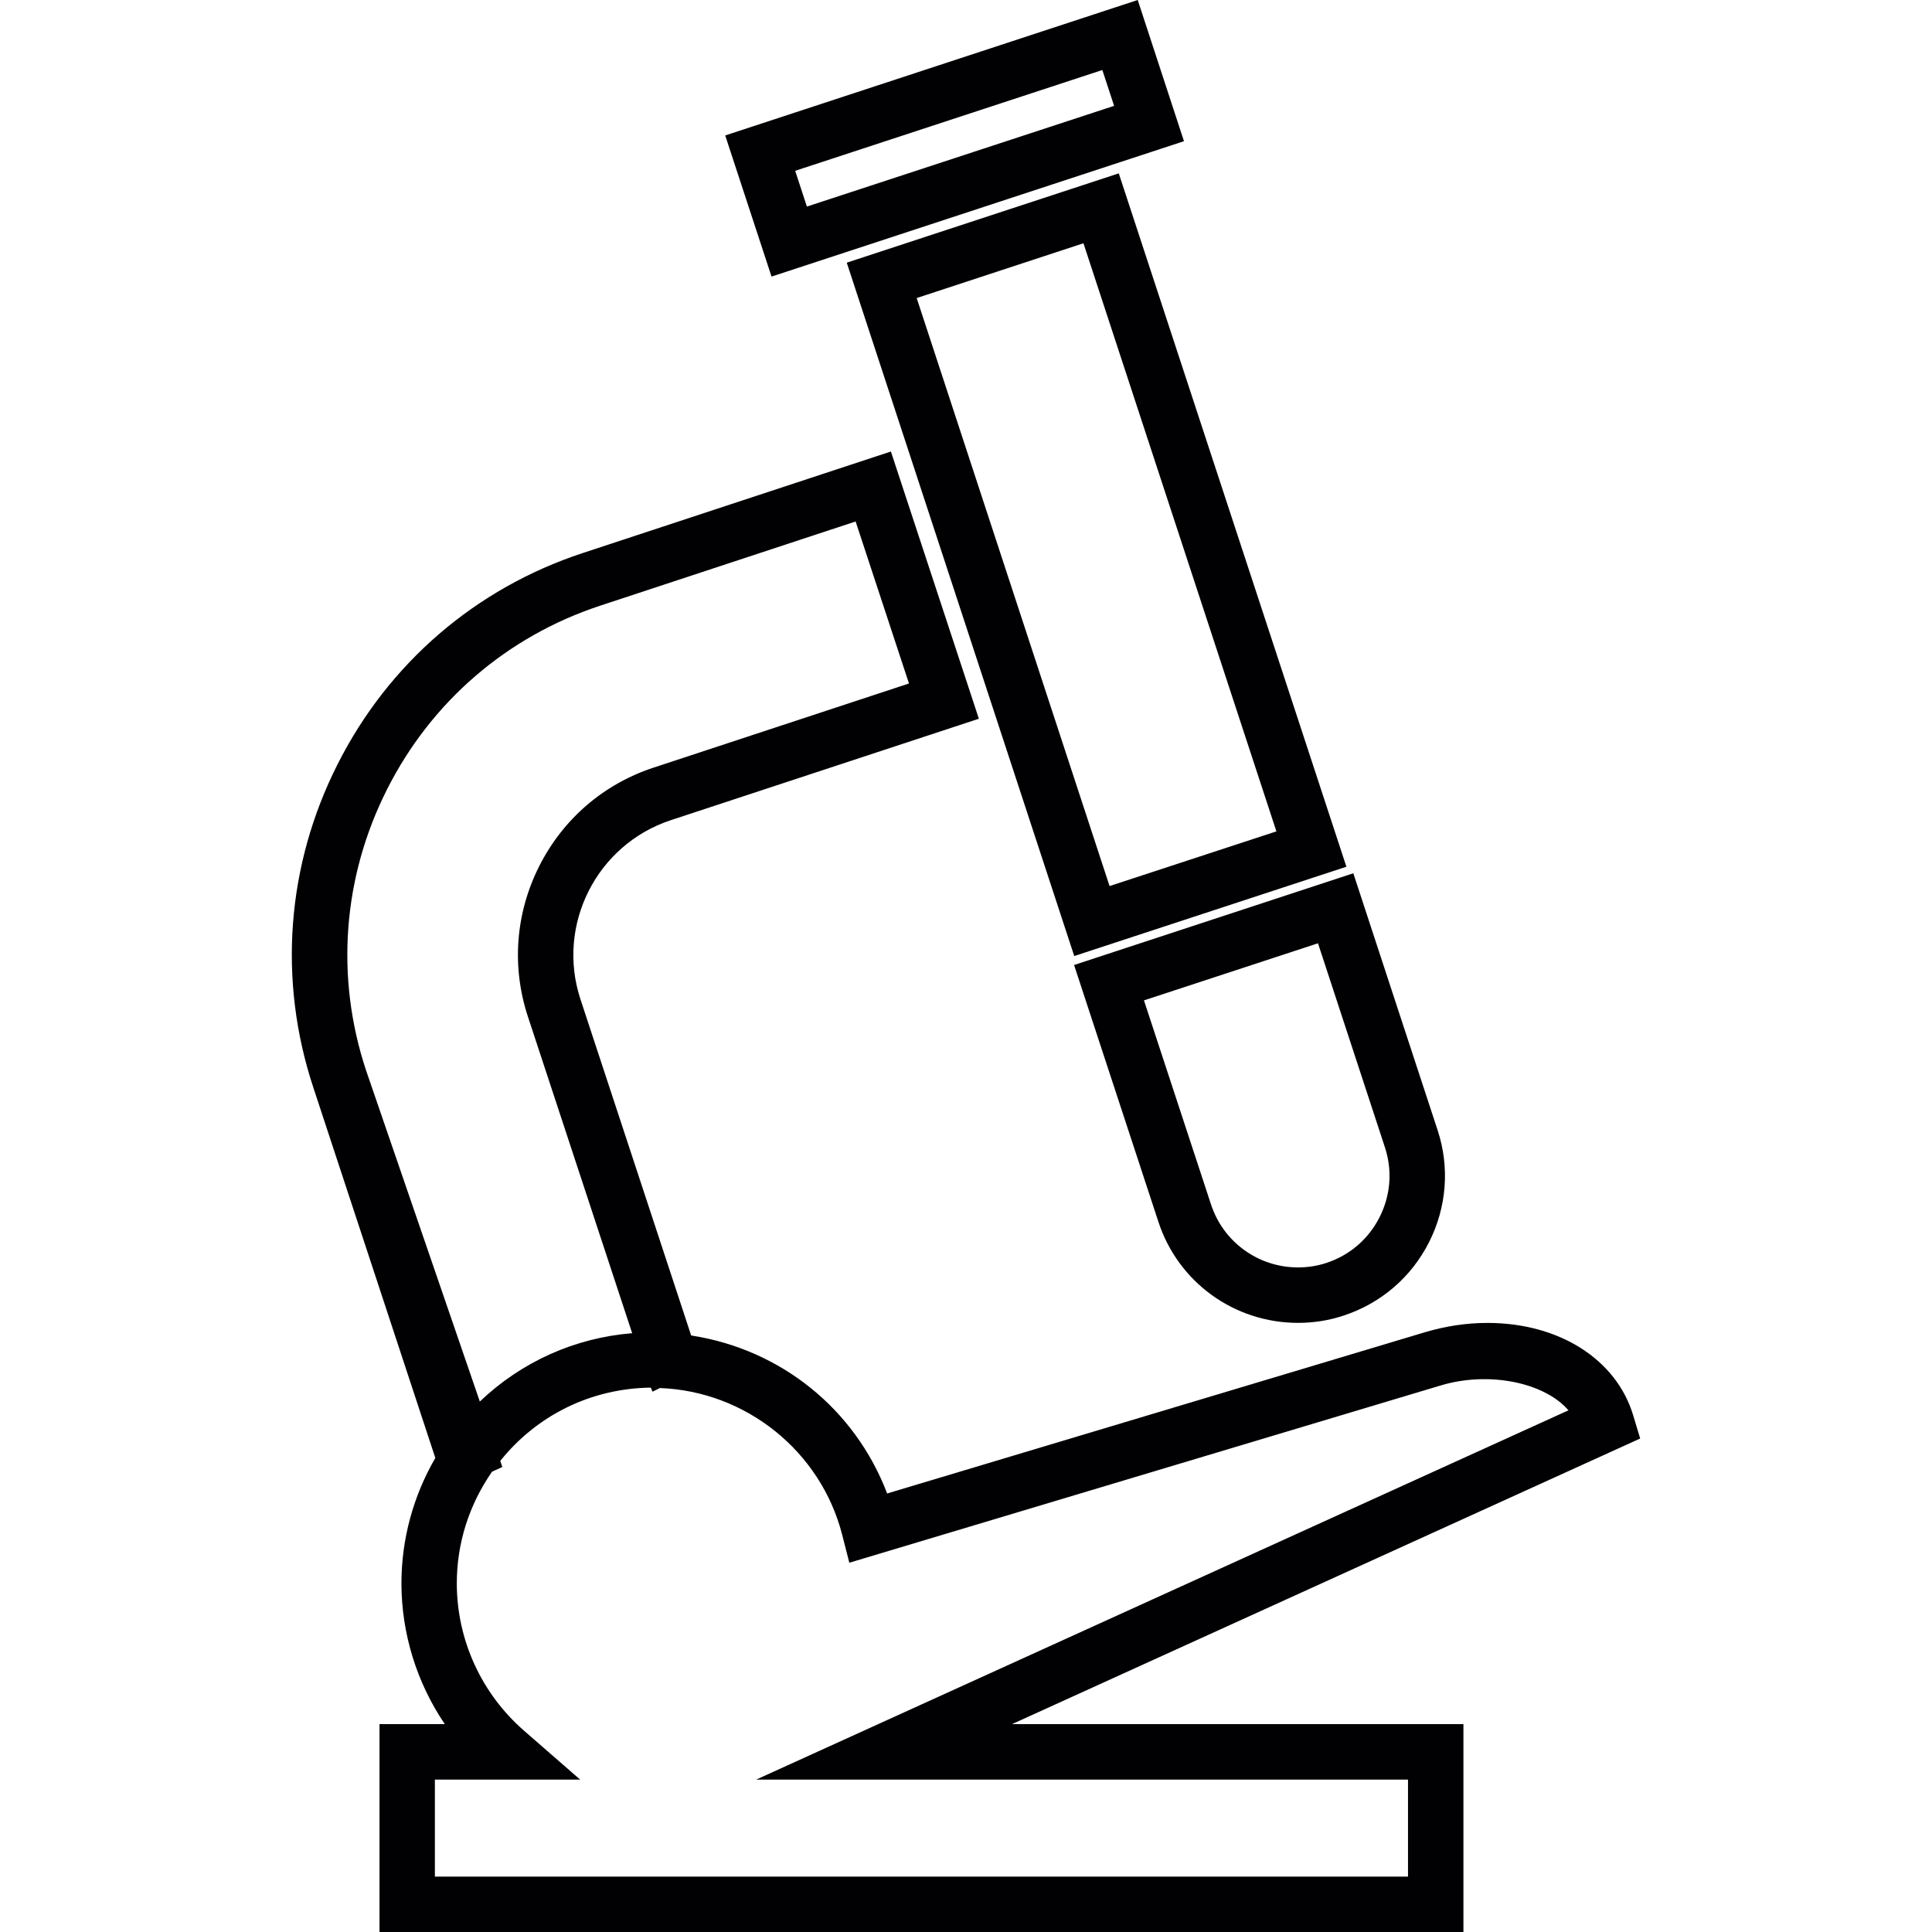
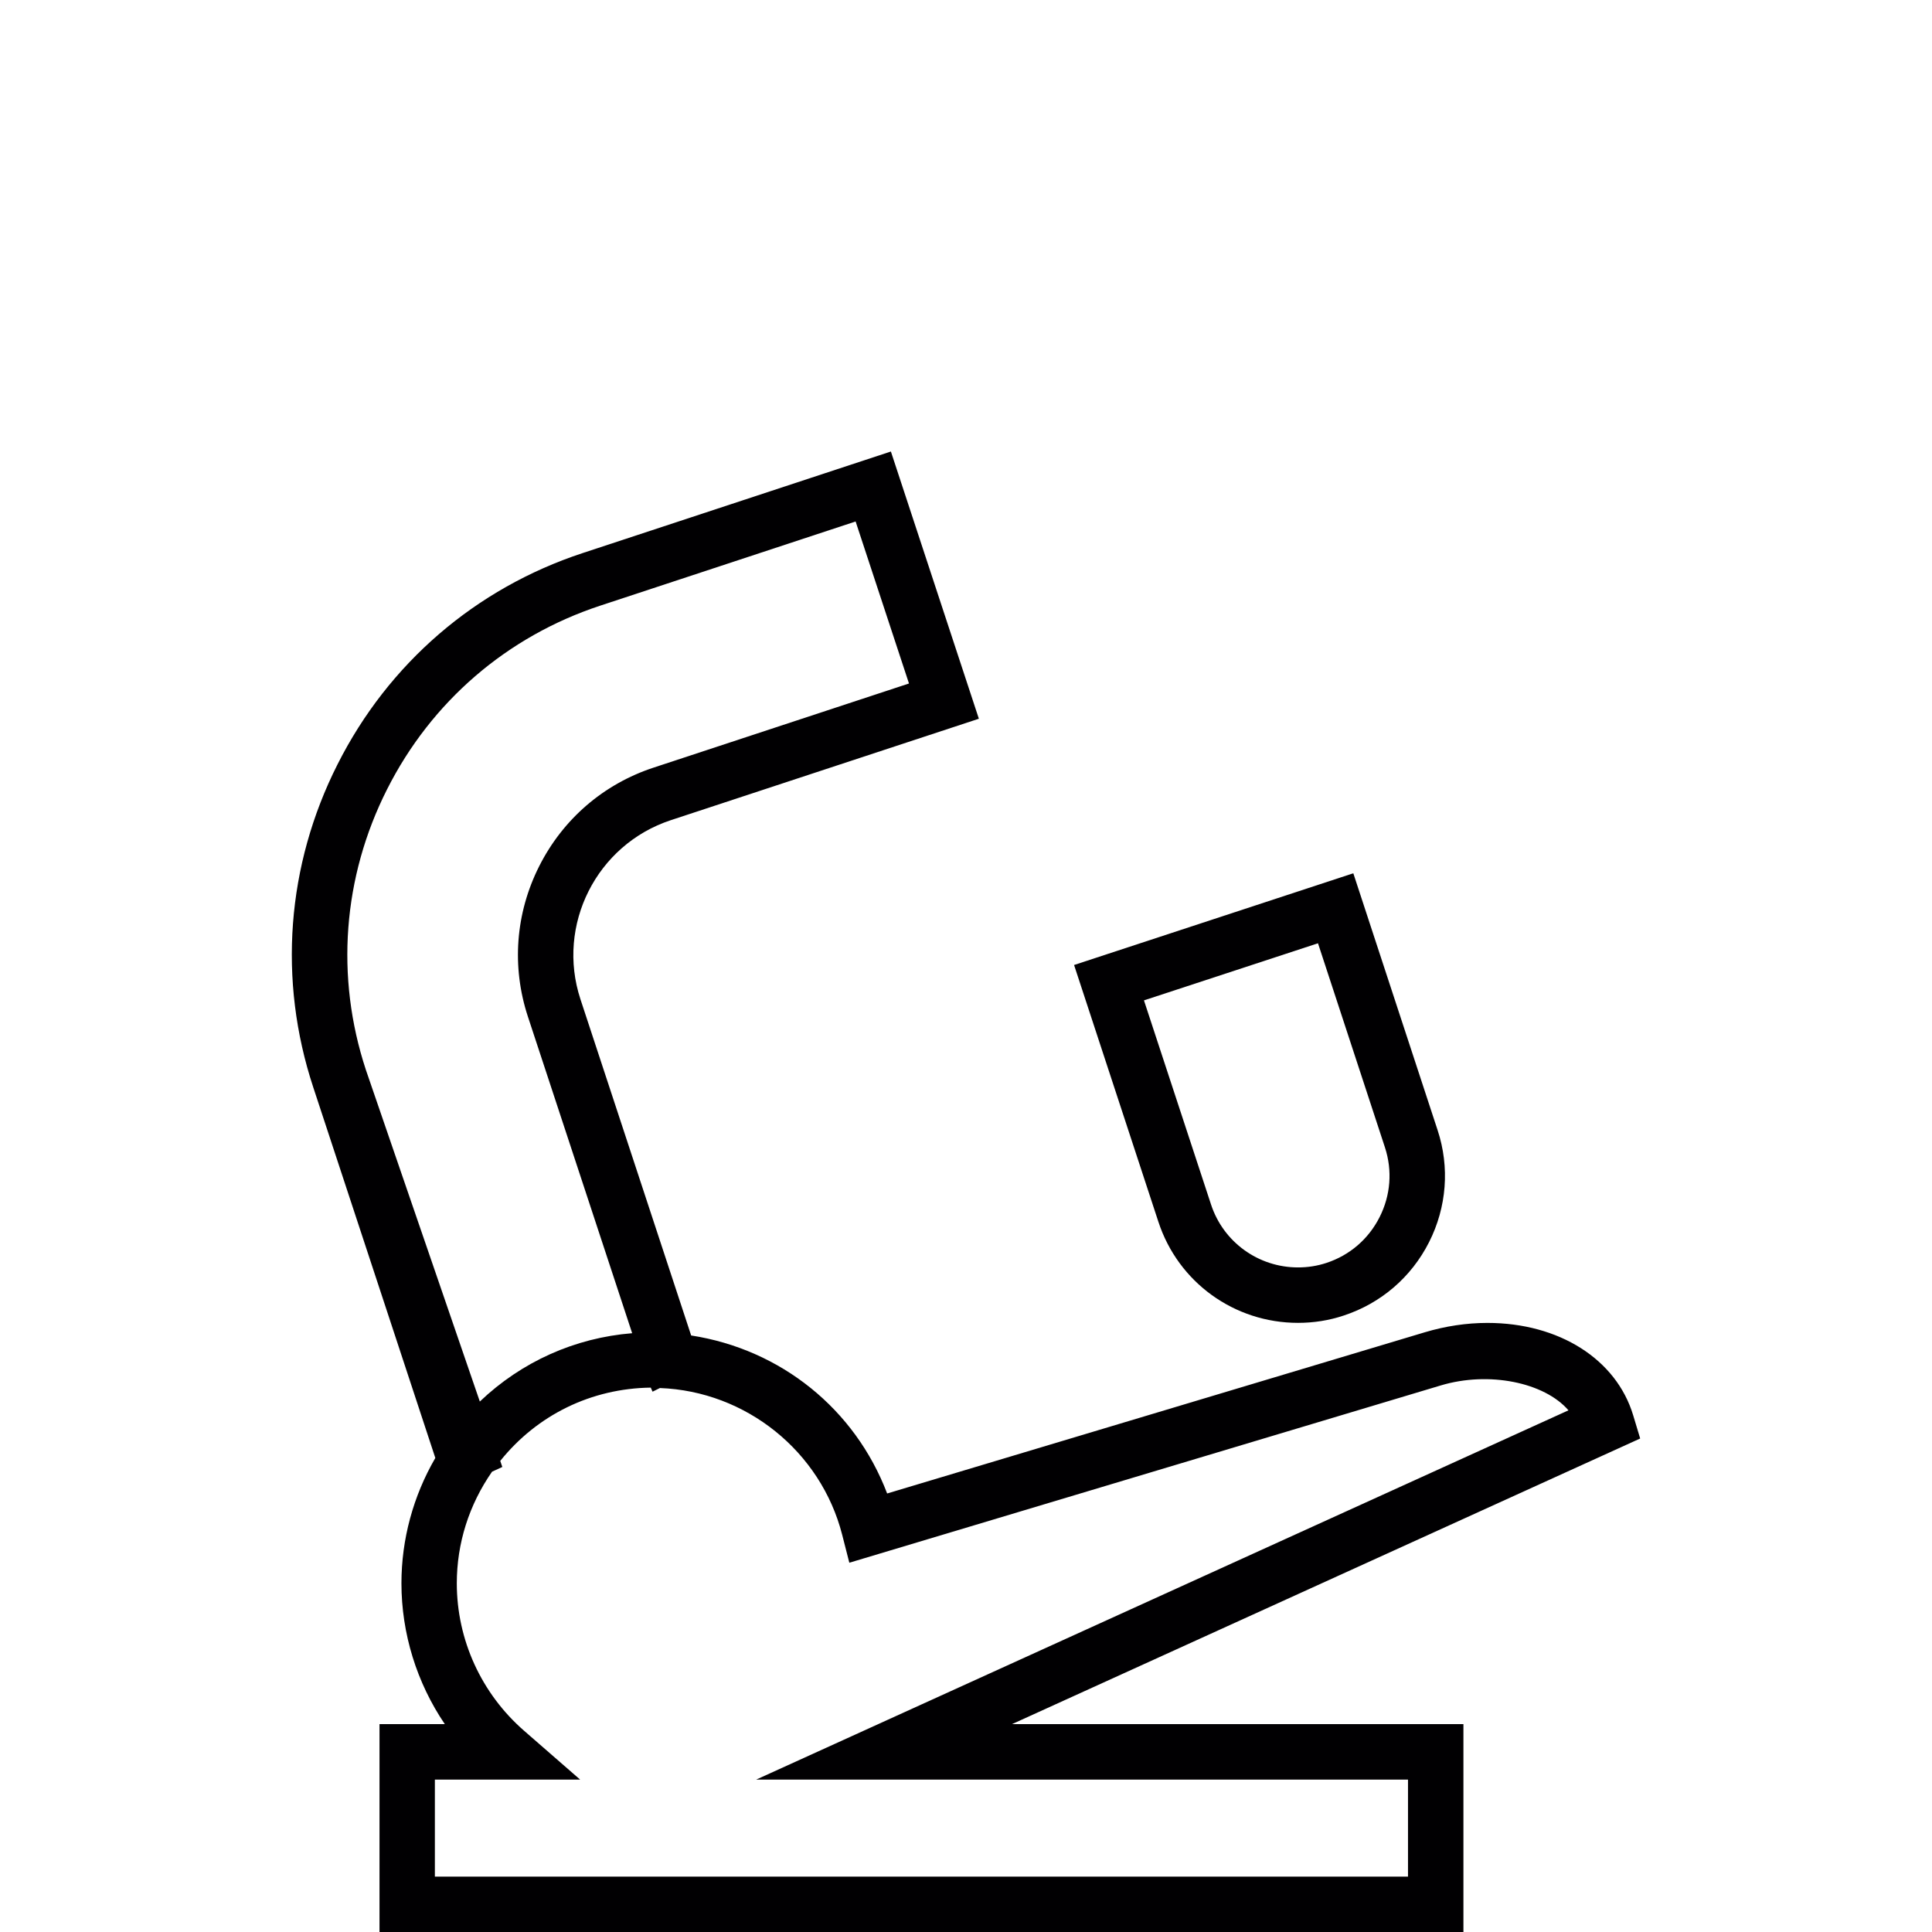
<svg xmlns="http://www.w3.org/2000/svg" version="1.1" id="Capa_1" x="0px" y="0px" viewBox="0 0 197.349 197.349" style="enable-background:new 0 0 197.349 197.349;" xml:space="preserve">
  <g>
    <g>
-       <path style="fill:#010002;" d="M86.494,26.831l23.237,70.825l27.801-9.122L114.28,17.708L86.494,26.831z M113.339,90.509    L93.637,30.445l17.035-5.597l19.709,60.075L113.339,90.509z" />
-       <path style="fill:#010002;" d="M120.94,14.423L116.216,0L74.079,13.836l4.731,14.416L120.94,14.423z M112.601,7.151l1.202,3.661    L82.421,21.101l-1.195-3.654L112.601,7.151z" />
-       <path style="fill:#010002;" d="M118.324,124.795c2.022,6.188,7.755,10.332,14.269,10.332c1.585,0,3.157-0.243,4.667-0.748    c3.804-1.253,6.9-3.912,8.715-7.494c1.807-3.575,2.122-7.652,0.873-11.442l-8.611-26.24l-28.523,9.369L118.324,124.795z     M134.629,96.353l6.839,20.85c0.777,2.373,0.583,4.892-0.548,7.129c-1.131,2.237-3.053,3.89-5.422,4.67    c-0.952,0.315-1.925,0.462-2.91,0.462c-4.055,0-7.63-2.591-8.886-6.431l-6.85-20.847L134.629,96.353z" />
+       <path style="fill:#010002;" d="M118.324,124.795c2.022,6.188,7.755,10.332,14.269,10.332c1.585,0,3.157-0.243,4.667-0.748    c3.804-1.253,6.9-3.912,8.715-7.494c1.807-3.575,2.122-7.652,0.873-11.442l-8.611-26.24l-28.523,9.369L118.324,124.795z     M134.629,96.353l6.839,20.85c0.777,2.373,0.583,4.892-0.548,7.129c-1.131,2.237-3.053,3.89-5.422,4.67    c-0.952,0.315-1.925,0.462-2.91,0.462c-4.055,0-7.63-2.591-8.886-6.431l-6.85-20.847z" />
      <path style="fill:#010002;" d="M167.54,146.94l-0.712-2.362c-1.721-5.733-7.573-9.445-14.892-9.445    c-2.133,0-4.284,0.326-6.395,0.956L90.62,152.556c-3.282-8.614-10.84-14.72-20.02-16.141l-11.309-34.346    c-2.491-7.584,1.643-15.783,9.226-18.288l31.472-10.364l-8.986-27.296l-31.48,10.372c-10.948,3.604-19.848,11.27-25.048,21.591    c-5.211,10.314-6.088,22.035-2.48,32.972l12.472,37.871c-2.265,3.901-3.461,8.321-3.461,12.802c0,5.111,1.56,10.153,4.431,14.387    h-6.671v21.233h110.719v-21.233h-46.113L167.54,146.94z M87.399,53.268l5.451,16.549l-26.097,8.596    c-5.1,1.678-9.248,5.254-11.674,10.064c-2.426,4.81-2.834,10.268-1.156,15.368l10.651,32.339    c-5.859,0.472-11.295,2.913-15.561,6.979l-11.638-33.874c-3.131-9.502-2.369-19.691,2.162-28.659    c4.52-8.961,12.25-15.622,21.763-18.76L87.399,53.268z M50.261,150.33l1.049-0.483l-0.211-0.619    c3.772-4.699,9.294-7.405,15.375-7.487l0.183,0.415l0.748-0.372c8.8,0.326,16.438,6.46,18.621,14.988l0.73,2.856l60.411-18.109    c4.921-1.478,10.593-0.308,13.048,2.541l-82.972,37.721h66.581v9.91H44.421v-9.91h14.838l-5.705-4.971    c-4.384-3.811-6.893-9.309-6.893-15.078C46.661,157.648,47.906,153.719,50.261,150.33z" />
    </g>
  </g>
  <g>
</g>
  <g>
</g>
  <g>
</g>
  <g>
</g>
  <g>
</g>
  <g>
</g>
  <g>
</g>
  <g>
</g>
  <g>
</g>
  <g>
</g>
  <g>
</g>
  <g>
</g>
  <g>
</g>
  <g>
</g>
  <g>
</g>
</svg>